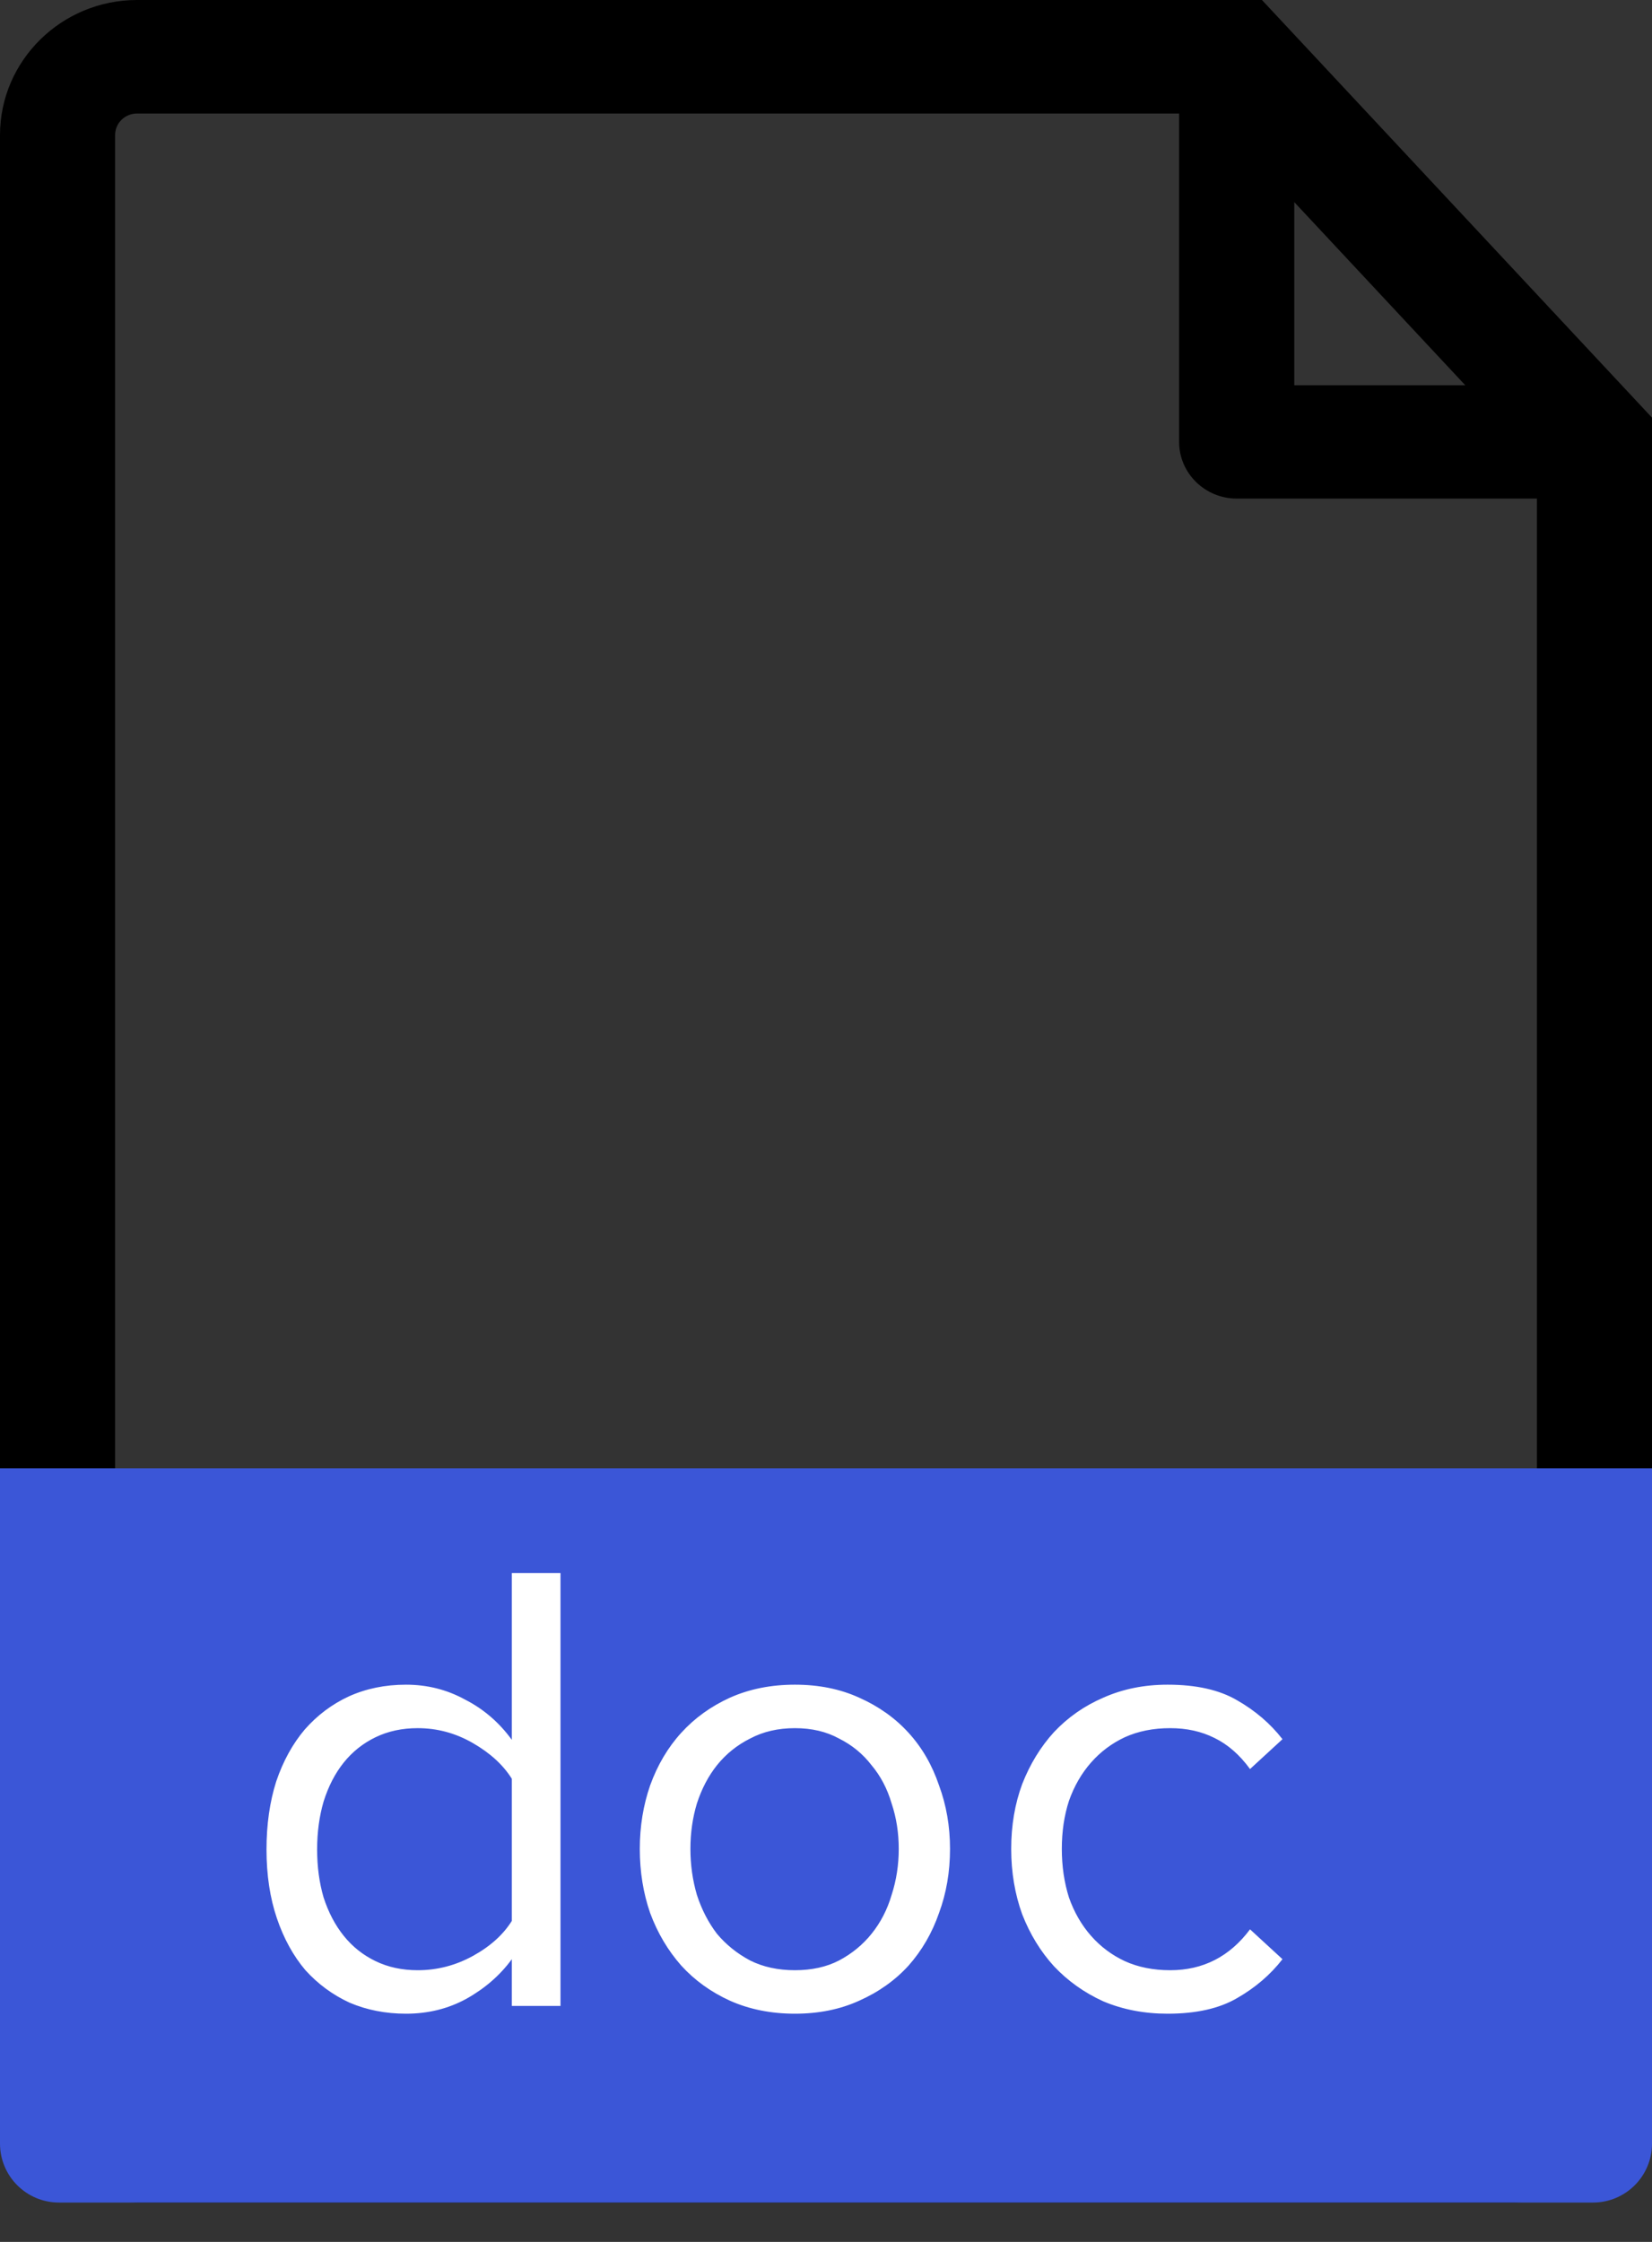
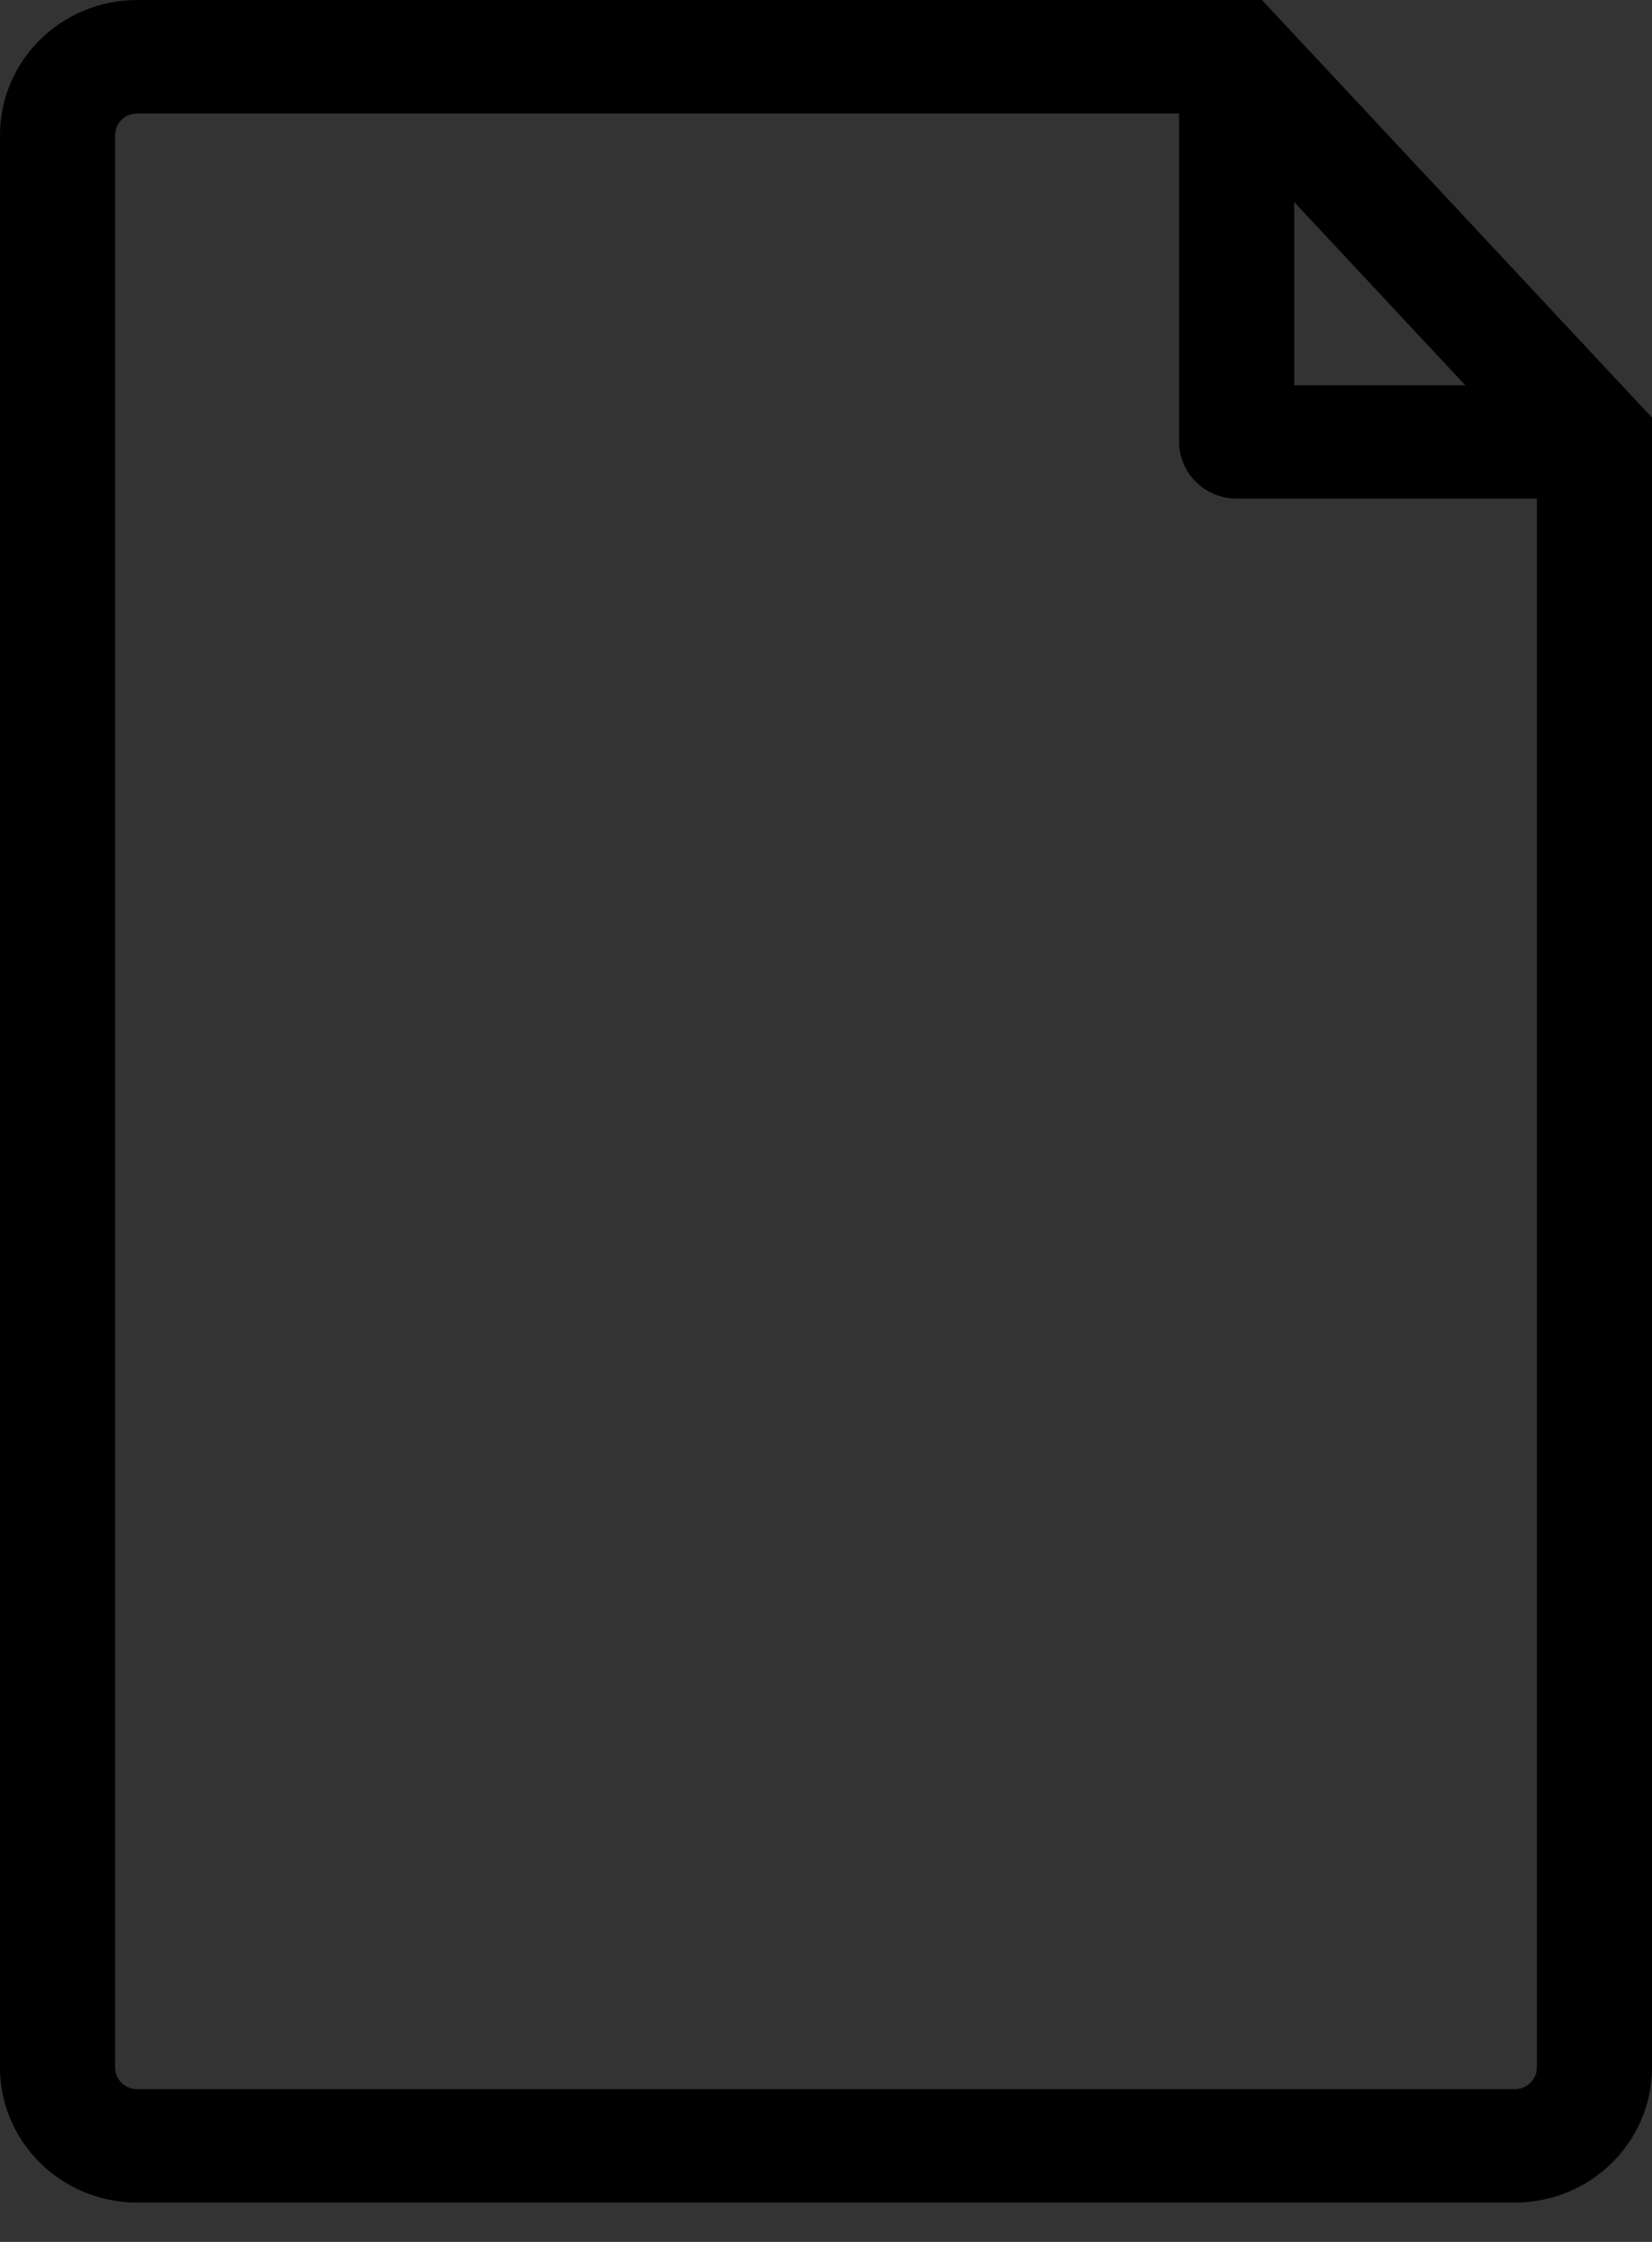
<svg xmlns="http://www.w3.org/2000/svg" width="28" height="38" viewBox="0 0 28 38" fill="none">
  <rect x="0" y="0" width="28" height="38" fill="#333333" stroke="none" />
  <path d="M21.389 0H2.323C1.042 0 0 1.028 0 2.289V35.044C0 36.307 1.042 37.333 2.323 37.333H25.677C26.959 37.333 28 36.307 28 35.044V7.079L21.389 0ZM21.937 3.426L24.835 6.53H21.937V3.426ZM26.049 35.044C26.049 35.245 25.882 35.411 25.676 35.411H2.323C2.117 35.411 1.951 35.245 1.951 35.044V2.289C1.951 2.087 2.117 1.924 2.323 1.924H19.985V7.491C19.985 8.021 20.424 8.451 20.962 8.451H26.049V35.044Z" fill="black" />
-   <path d="M0 24.889H28V36.333C28 36.886 27.552 37.333 27 37.333H1C0.448 37.333 0 36.886 0 36.333V24.889Z" fill="#3B56D7" />
-   <path d="M8.675 34V33.208C8.477 33.479 8.22 33.703 7.905 33.879C7.597 34.048 7.256 34.132 6.882 34.132C6.537 34.132 6.218 34.07 5.925 33.945C5.639 33.813 5.39 33.63 5.177 33.395C4.972 33.153 4.81 32.86 4.693 32.515C4.576 32.17 4.517 31.782 4.517 31.349C4.517 30.924 4.572 30.539 4.682 30.194C4.799 29.849 4.961 29.556 5.166 29.314C5.379 29.072 5.628 28.885 5.914 28.753C6.207 28.621 6.53 28.555 6.882 28.555C7.241 28.555 7.575 28.639 7.883 28.808C8.198 28.969 8.462 29.197 8.675 29.49V26.663H9.5V34H8.675ZM7.08 33.395C7.41 33.395 7.722 33.314 8.015 33.153C8.308 32.992 8.528 32.794 8.675 32.559V30.15C8.528 29.915 8.308 29.714 8.015 29.545C7.722 29.376 7.41 29.292 7.08 29.292C6.816 29.292 6.578 29.343 6.365 29.446C6.152 29.549 5.973 29.692 5.826 29.875C5.679 30.058 5.566 30.278 5.485 30.535C5.412 30.784 5.375 31.056 5.375 31.349C5.375 31.642 5.412 31.914 5.485 32.163C5.566 32.412 5.679 32.629 5.826 32.812C5.973 32.995 6.152 33.138 6.365 33.241C6.578 33.344 6.816 33.395 7.08 33.395ZM13.473 34.132C13.07 34.132 12.703 34.059 12.373 33.912C12.05 33.765 11.775 33.567 11.548 33.318C11.321 33.061 11.145 32.764 11.02 32.427C10.903 32.09 10.844 31.727 10.844 31.338C10.844 30.957 10.903 30.597 11.02 30.26C11.145 29.915 11.321 29.618 11.548 29.369C11.775 29.12 12.05 28.922 12.373 28.775C12.703 28.628 13.07 28.555 13.473 28.555C13.877 28.555 14.239 28.628 14.562 28.775C14.892 28.922 15.171 29.12 15.398 29.369C15.626 29.618 15.798 29.915 15.915 30.26C16.04 30.597 16.102 30.957 16.102 31.338C16.102 31.727 16.04 32.09 15.915 32.427C15.798 32.764 15.626 33.061 15.398 33.318C15.171 33.567 14.892 33.765 14.562 33.912C14.239 34.059 13.877 34.132 13.473 34.132ZM13.473 33.395C13.759 33.395 14.008 33.34 14.221 33.23C14.441 33.113 14.624 32.962 14.771 32.779C14.925 32.588 15.039 32.368 15.112 32.119C15.193 31.87 15.233 31.609 15.233 31.338C15.233 31.067 15.193 30.81 15.112 30.568C15.039 30.319 14.925 30.102 14.771 29.919C14.624 29.728 14.441 29.578 14.221 29.468C14.008 29.351 13.759 29.292 13.473 29.292C13.187 29.292 12.934 29.351 12.714 29.468C12.494 29.578 12.307 29.728 12.153 29.919C12.007 30.102 11.893 30.319 11.812 30.568C11.739 30.81 11.702 31.067 11.702 31.338C11.702 31.609 11.739 31.87 11.812 32.119C11.893 32.368 12.007 32.588 12.153 32.779C12.307 32.962 12.494 33.113 12.714 33.23C12.934 33.34 13.187 33.395 13.473 33.395ZM19.79 34.132C19.394 34.132 19.031 34.062 18.701 33.923C18.378 33.776 18.1 33.578 17.865 33.329C17.638 33.08 17.458 32.786 17.326 32.449C17.201 32.104 17.139 31.734 17.139 31.338C17.139 30.942 17.201 30.575 17.326 30.238C17.458 29.901 17.638 29.607 17.865 29.358C18.1 29.109 18.378 28.914 18.701 28.775C19.031 28.628 19.394 28.555 19.79 28.555C20.274 28.555 20.666 28.643 20.967 28.819C21.275 28.995 21.532 29.215 21.737 29.479L21.187 29.985C21.011 29.743 20.809 29.567 20.582 29.457C20.362 29.347 20.113 29.292 19.834 29.292C19.548 29.292 19.291 29.343 19.064 29.446C18.844 29.549 18.653 29.692 18.492 29.875C18.331 30.058 18.206 30.275 18.118 30.524C18.037 30.773 17.997 31.045 17.997 31.338C17.997 31.631 18.037 31.906 18.118 32.163C18.206 32.412 18.331 32.629 18.492 32.812C18.653 32.995 18.844 33.138 19.064 33.241C19.291 33.344 19.548 33.395 19.834 33.395C20.391 33.395 20.842 33.164 21.187 32.702L21.737 33.208C21.532 33.472 21.275 33.692 20.967 33.868C20.666 34.044 20.274 34.132 19.79 34.132Z" fill="white" />
</svg>